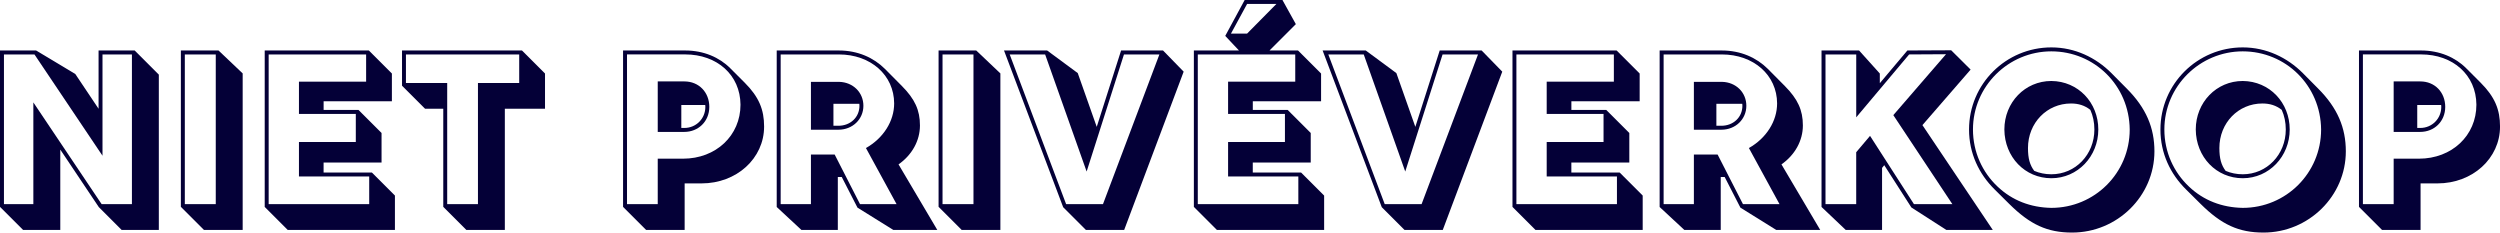
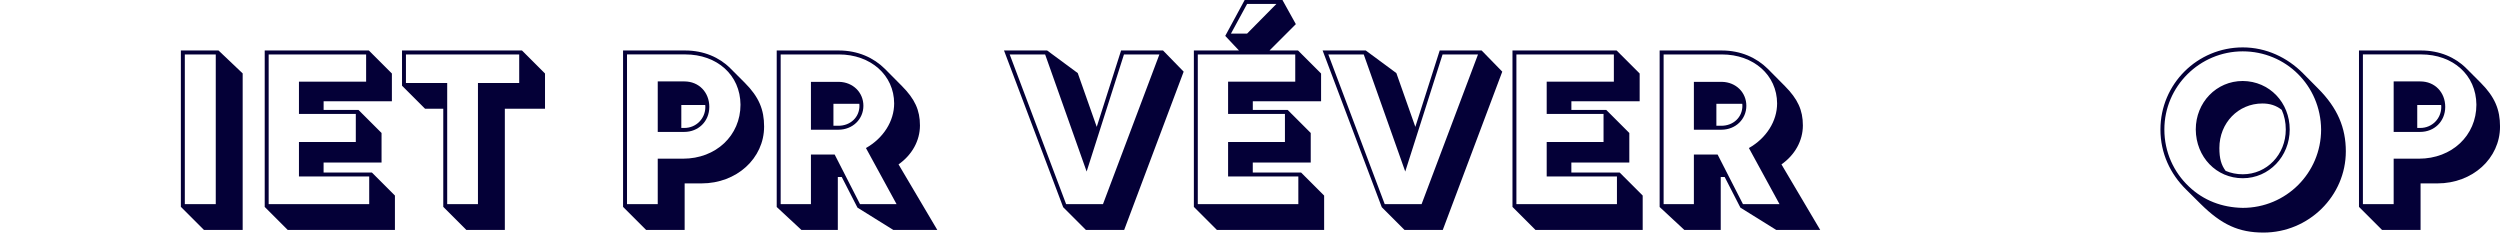
<svg xmlns="http://www.w3.org/2000/svg" width="989" height="92" viewBox="0 0 989 92" fill="none">
  <g clip-path="url(#clip0_2302_176)">
-     <path d="M0 81.837V19.972H14.287L29.783 29.267L38.994 43.028V19.972H53.28L62.833 29.524V90.961H48.118L39.09 81.933L23.85 59.177V90.961H9.135L0 81.837ZM13.194 80.755V40.511L40.204 80.755H52.188V21.535H40.547V61.608L13.633 21.535H1.564V80.755H13.205H13.194Z" fill="#040037" />
    <path d="M71.551 81.837V19.972H86.448L96.001 29.042V90.95H80.675L71.562 81.837H71.551ZM85.356 80.755V21.535H73.115V80.755H85.356Z" fill="#040037" />
    <path d="M104.719 81.837V19.972H145.918L155.032 29.085V40.072H128.023V43.499H141.827L150.941 52.612V64.296H128.012V68.247H147.118L156.232 77.361V90.95H113.811L104.697 81.837H104.719ZM146.058 80.755V69.811H118.266V56.178H140.756V45.063H118.266V32.298H144.837V21.535H106.282V80.755H146.058Z" fill="#040037" />
    <path d="M175.359 81.837V43.017H168.151L159.038 33.904V19.972H206.492L215.606 29.085V43.017H199.713V90.95H184.473L175.359 81.837ZM189.078 80.755V32.822H205.399V21.535H160.59V32.822H176.912V80.755H189.067H189.078Z" fill="#040037" />
    <path d="M246.482 81.837V19.972H271.06C278.396 19.972 284.608 22.702 288.902 27.007L294.589 32.694C300.276 38.38 302.279 43.413 302.279 50.064C302.279 62.657 291.419 72.552 277.529 72.552H270.846V90.961H255.606L246.492 81.848L246.482 81.837ZM260.201 80.755V62.775H270.193C283.258 62.775 292.94 53.619 292.94 41.411C292.854 29.642 283.644 21.524 271.06 21.524H248.045V80.745H260.201V80.755ZM260.201 32.212H270.75C276.479 32.212 280.602 36.506 280.602 42.289C280.602 48.072 276.222 52.184 270.707 52.184H260.201V32.212ZM270.707 50.62C275.398 50.62 279.039 46.926 279.039 42.289C279.039 42.032 279.039 41.807 278.996 41.55H269.529V50.62H270.696H270.707Z" fill="#040037" />
    <path d="M307.269 81.88V19.972H331.848C339.398 19.972 345.653 22.842 350.086 27.264L356.812 34.043C361.888 39.162 363.934 43.553 363.934 49.625C363.934 55.697 360.764 61.308 355.462 65.035L370.788 90.95H353.374L339.216 82.137L333.004 70.025H331.441V90.95H317.026L307.259 81.88H307.269ZM320.806 80.755V61.126H330.188L340.223 80.755H354.681L342.568 58.566C349.476 54.658 353.728 47.933 353.728 40.897C353.685 29.738 344.474 21.535 331.848 21.535H308.833V80.755H320.817H320.806ZM320.806 32.383H331.966C337.438 32.512 341.561 36.549 341.561 41.85C341.561 47.151 337.31 51.317 331.666 51.317H320.806V32.383ZM331.666 49.753C336.442 49.753 339.998 46.369 339.998 41.85C339.998 41.593 339.998 41.325 339.955 41.068H329.706V49.753H331.655H331.666Z" fill="#040037" />
-     <path d="M371.302 81.837V19.972H386.199L395.752 29.042V90.95H380.427L371.313 81.837H371.302ZM385.107 80.755V21.535H372.866V80.755H385.107Z" fill="#040037" />
    <path d="M420.588 81.965L397.187 19.972H414.248L426.36 28.914L433.868 50.192L443.506 19.972H460.095L468.256 28.346L444.727 90.95H429.573L420.588 81.965ZM436.341 80.755L458.66 21.535H444.641L429.873 67.862L413.455 21.535H399.436L421.755 80.755H436.341Z" fill="#040037" />
    <path d="M523.828 77.372V90.961H481.408L472.294 81.848V19.972H490.136L484.706 14.2L492.396 0H507.336L512.637 9.552L502.216 19.972H513.504L522.618 29.085V40.073H495.609V43.499H509.413L518.527 52.613V64.296H495.598V68.248H514.704L523.818 77.361L523.828 77.372ZM513.622 69.811H485.831V56.179H508.321V45.063H485.831V32.298H512.401V21.536H473.847V80.756H513.622V69.811ZM493.349 13.29L504.937 1.563H493.349L486.966 13.29H493.349Z" fill="#040037" />
    <path d="M546.629 81.965L523.229 19.972H540.289L552.401 28.914L559.909 50.192L569.548 19.972H586.137L594.297 28.346L570.768 90.95H555.614L546.629 81.965ZM562.383 80.755L584.702 21.535H570.683L555.914 67.862L539.496 21.535H525.478L547.796 80.755H562.383Z" fill="#040037" />
    <path d="M598.335 81.837V19.972H639.535L648.649 29.085V40.072H621.639V43.499H635.444L644.558 52.612V64.296H621.628V68.247H640.734L649.848 77.361V90.95H607.427L598.313 81.837H598.335ZM639.663 80.755V69.811H611.872V56.178H634.362V45.063H611.872V32.298H638.442V21.535H599.888V80.755H639.663Z" fill="#040037" />
    <path d="M656.552 81.88V19.972H681.131C688.681 19.972 694.936 22.842 699.37 27.264L706.095 34.043C711.171 39.162 713.217 43.553 713.217 49.625C713.217 55.697 710.047 61.308 704.746 65.035L720.071 90.95H702.657L688.499 82.137L682.288 70.025H680.724V90.95H666.309L656.542 81.88H656.552ZM670.1 80.755V61.126H679.482L689.517 80.755H703.975L691.862 58.566C698.77 54.658 703.021 47.933 703.021 40.897C702.979 29.738 693.768 21.535 681.142 21.535H658.127V80.755H670.111H670.1ZM670.1 32.383H681.26C686.732 32.512 690.855 36.549 690.855 41.85C690.855 47.151 686.604 51.317 680.96 51.317H670.1V32.383ZM680.96 49.753C685.736 49.753 689.292 46.369 689.292 41.85C689.292 41.593 689.292 41.325 689.249 41.068H679V49.753H680.949H680.96Z" fill="#040037" />
-     <path d="M720.596 81.88V19.972H735.45L743.654 29.086V32.909L754.556 19.972L771.884 19.887L779.574 27.533L760.511 49.497L788.345 90.962H769.978L756.13 82.062L745.41 65.346L744.543 66.427V90.962H730.17L720.617 81.891L720.596 81.88ZM734.315 80.756V60.216L739.787 53.748L757.158 80.756H772.355L748.998 45.545L769.839 21.45L755.252 21.536L734.326 46.413V21.536H722.17V80.756H734.326H734.315Z" fill="#040037" />
-     <path d="M794.846 80.67L789.073 74.941C782.904 68.858 778.953 60.698 778.953 51.231C778.953 33.261 793.539 18.751 811.521 18.751C820.859 18.751 829.149 22.788 835.274 28.914L841.304 34.996C849.036 42.728 852.292 50.578 852.292 59.873C852.292 77.543 837.62 92 819.724 92C809.914 92 803.135 88.873 794.846 80.67ZM842.514 51.231C842.343 33.776 828.485 20.314 811.51 20.314C794.535 20.314 780.505 34.118 780.505 51.231C780.505 60.173 784.243 68.162 790.23 73.805C796.045 79.32 803.338 82.094 811.51 82.233C828.656 82.233 842.514 68.43 842.514 51.231ZM792.929 51.231C792.929 40.511 801.089 32.041 811.51 32.041C822.144 32.126 830.091 40.597 830.091 51.231C830.091 61.865 821.93 70.507 811.51 70.507C801.089 70.507 793.014 62.133 792.929 51.231ZM828.538 51.231C828.538 48.361 827.97 45.759 826.932 43.456C824.715 41.721 822.284 40.94 819.285 40.94C809.732 40.94 802.267 48.629 802.267 58.567C802.267 62.69 803.006 65.292 804.741 67.594C806.787 68.462 809.036 68.944 811.521 68.944C821.031 68.944 828.538 61.169 828.538 51.231Z" fill="#040037" />
    <path d="M870.563 80.67L864.79 74.941C858.621 68.858 854.669 60.698 854.669 51.231C854.669 33.261 869.256 18.751 887.237 18.751C896.576 18.751 904.865 22.788 910.991 28.914L917.021 34.996C924.753 42.728 928.009 50.578 928.009 59.873C928.009 77.543 913.337 92 895.441 92C885.631 92 878.852 88.873 870.563 80.67ZM918.231 51.231C918.06 33.776 904.201 20.314 887.227 20.314C870.252 20.314 856.222 34.118 856.222 51.231C856.222 60.173 859.96 68.162 865.947 73.805C871.762 79.32 879.055 82.094 887.227 82.233C904.373 82.233 918.231 68.43 918.231 51.231ZM868.646 51.231C868.646 40.511 876.806 32.041 887.227 32.041C897.861 32.126 905.808 40.597 905.808 51.231C905.808 61.865 897.647 70.507 887.227 70.507C876.806 70.507 868.731 62.133 868.646 51.231ZM904.255 51.231C904.255 48.361 903.687 45.759 902.649 43.456C900.432 41.721 898.001 40.94 895.002 40.94C885.449 40.94 877.984 48.629 877.984 58.567C877.984 62.69 878.723 65.292 880.458 67.594C882.504 68.462 884.753 68.944 887.237 68.944C896.748 68.944 904.255 61.169 904.255 51.231Z" fill="#040037" />
    <path d="M933.214 81.837V19.972H957.792C965.128 19.972 971.34 22.702 975.634 27.007L981.321 32.694C987.008 38.38 989.011 43.413 989.011 50.064C989.011 62.657 978.151 72.552 964.261 72.552H957.578V90.961H942.338L933.224 81.848L933.214 81.837ZM946.933 80.755V62.775H956.914C969.98 62.775 979.661 53.619 979.661 41.411C979.576 29.642 970.365 21.524 957.781 21.524H934.767V80.745H946.922L946.933 80.755ZM946.933 32.212H957.482C963.211 32.212 967.334 36.506 967.334 42.289C967.334 48.072 962.954 52.184 957.439 52.184H946.933V32.212ZM957.439 50.62C962.13 50.62 965.771 46.926 965.771 42.289C965.771 42.032 965.771 41.807 965.728 41.55H956.261V50.62H957.428H957.439Z" fill="#040037" />
  </g>
  <defs>
    <clipPath id="clip0_2302_176">
      <rect width="989" height="92" fill="white" />
    </clipPath>
  </defs>
</svg>